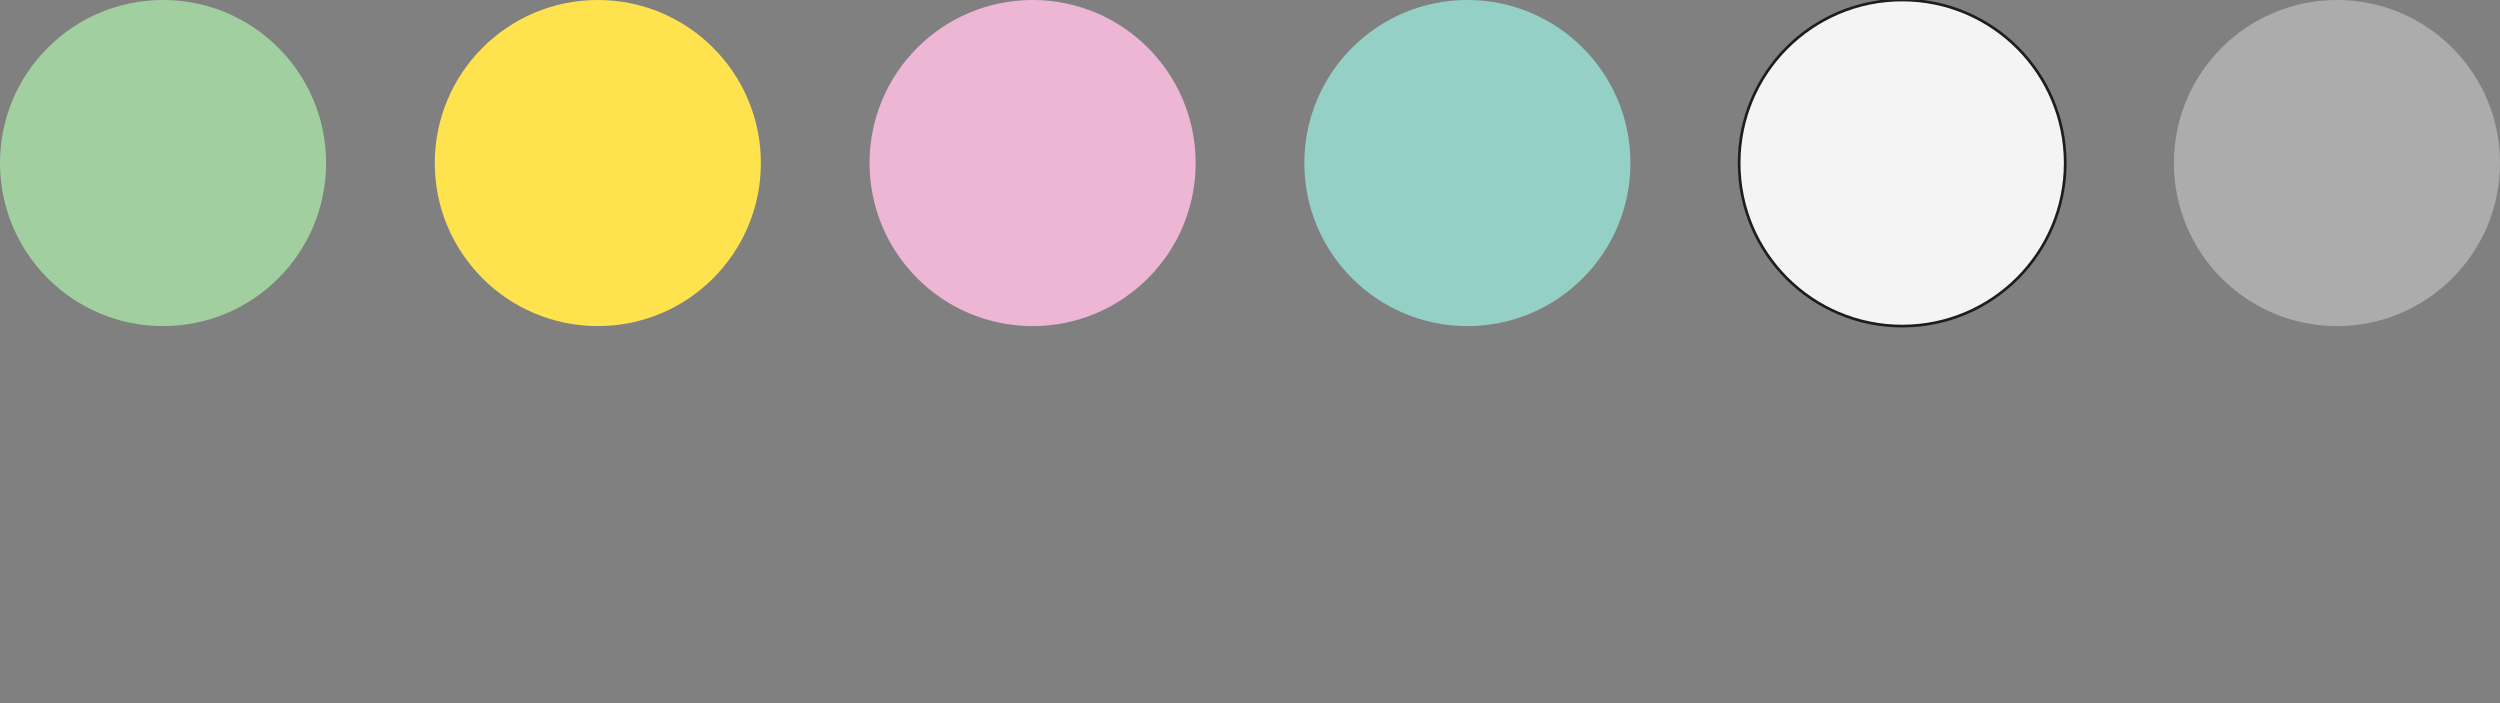
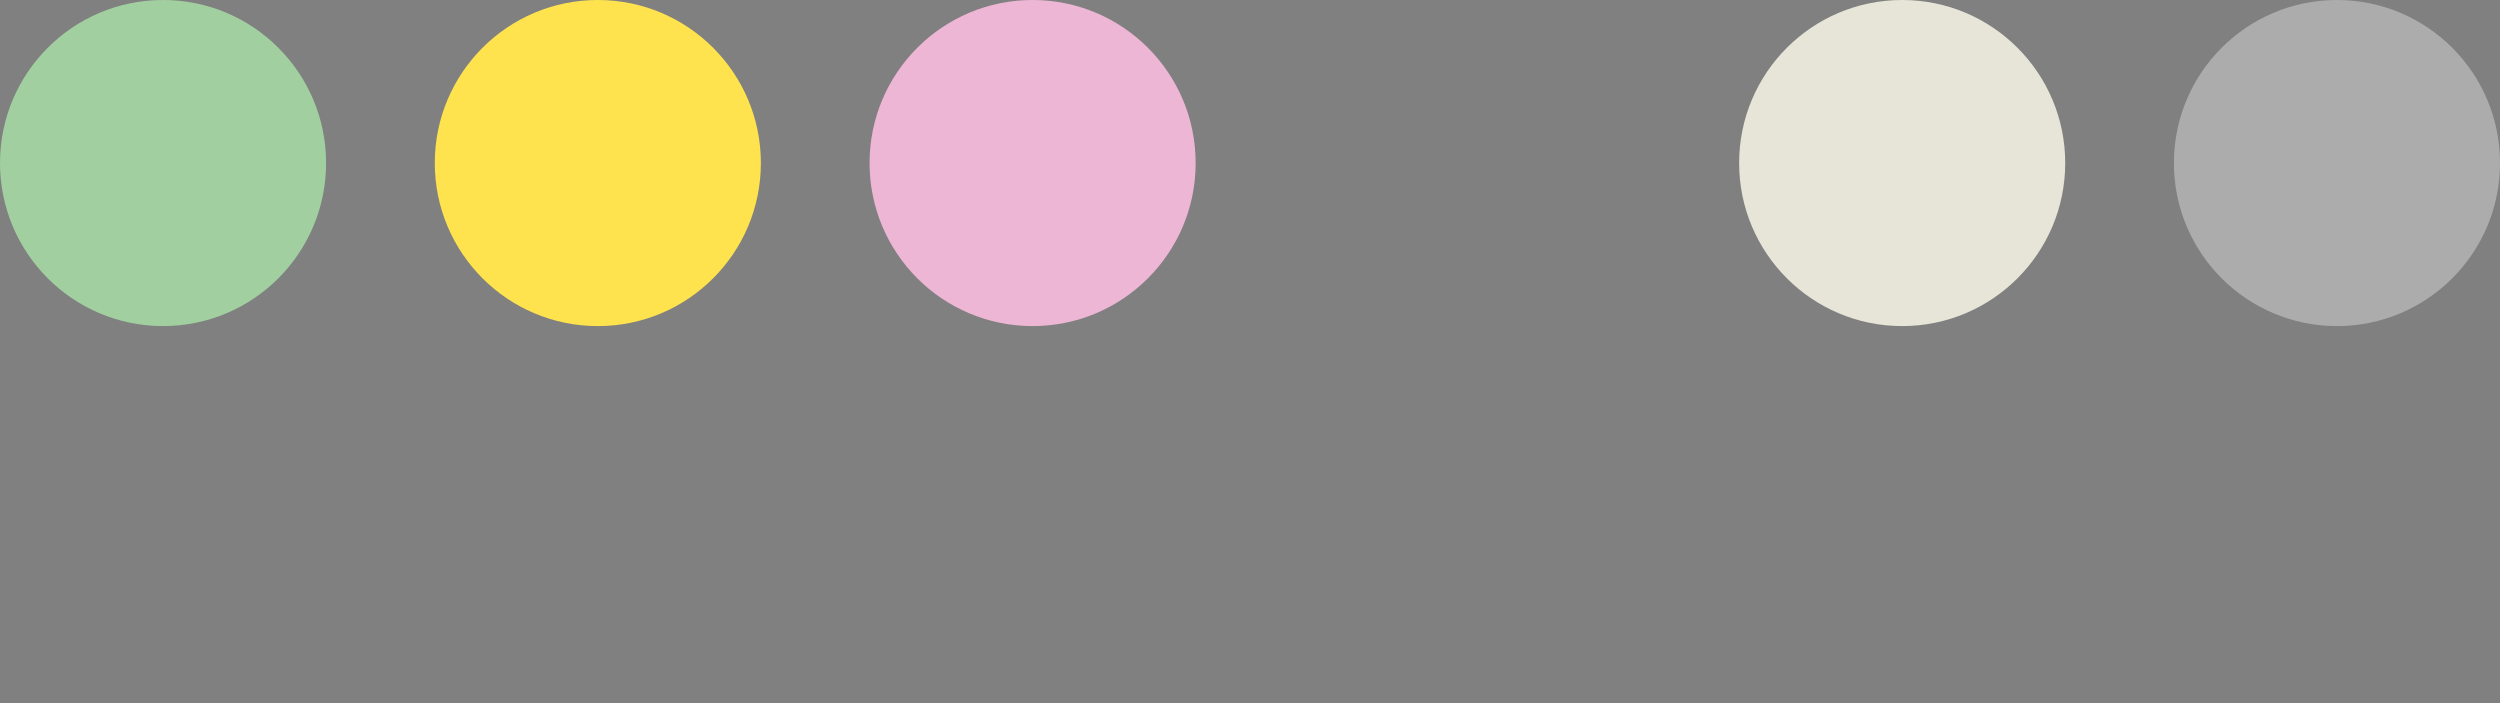
<svg xmlns="http://www.w3.org/2000/svg" version="1.1" id="Livello_1" x="0px" y="0px" viewBox="0 0 230 64.7" style="enable-background:new 0 0 230 64.7;" xml:space="preserve">
  <rect x="0" y="0" width="230" height="64.7" fill="#808080" stroke="none" />
  <style type="text/css">
	.st0{fill:#95D0C7;}
	.st1{fill:#EEB6D5;}
	.st2{fill:#FFE34E;}
	.st3{fill:#A1CFA0;}
	.st4{fill:#E7E5D8;}
	.st5{fill:#ACACAC;}
	.st6{fill:#F4F4F4;stroke:#1D1D1B;stroke-width:0.25;stroke-miterlimit:10;}
</style>
-   <circle class="st0" cx="135" cy="15" r="15" />
  <circle class="st1" cx="95" cy="15" r="15" />
  <circle class="st2" cx="55" cy="15" r="15" />
  <circle class="st3" cx="15" cy="15" r="15" />
  <circle class="st4" cx="175" cy="15" r="15" />
  <circle class="st5" cx="215" cy="15" r="15" />
-   <circle class="st6" cx="175" cy="15" r="15" />
</svg>